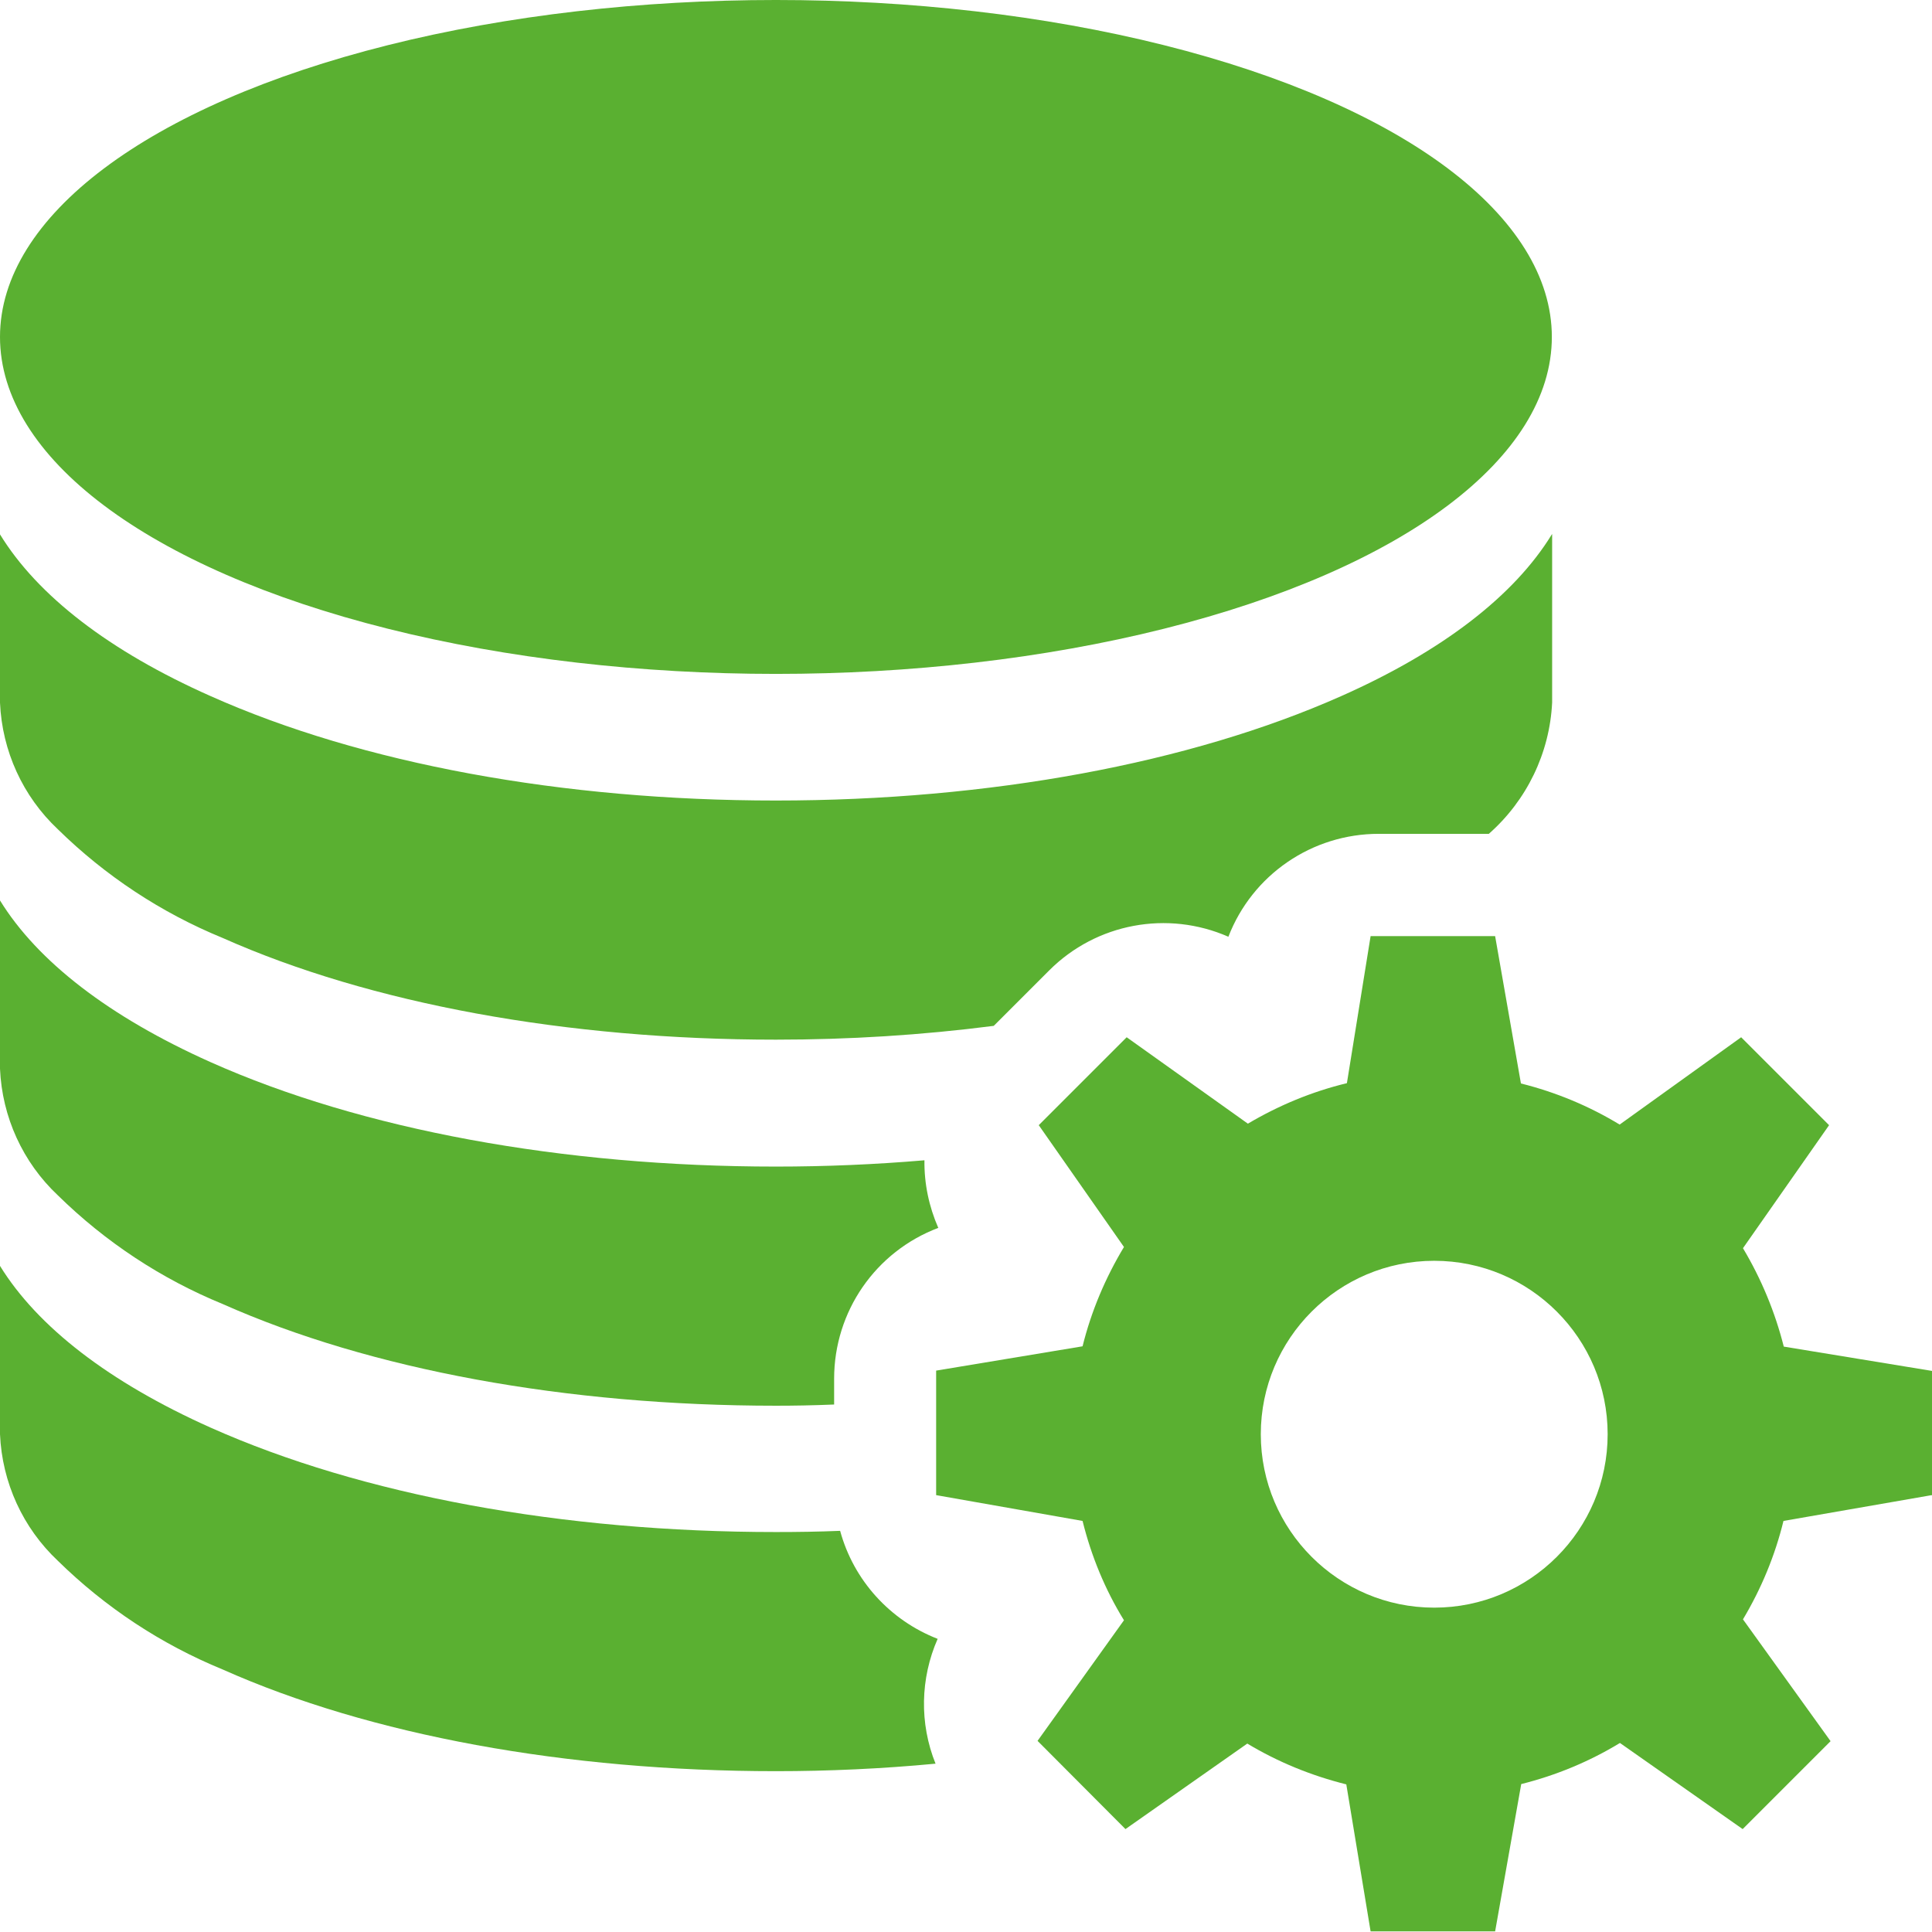
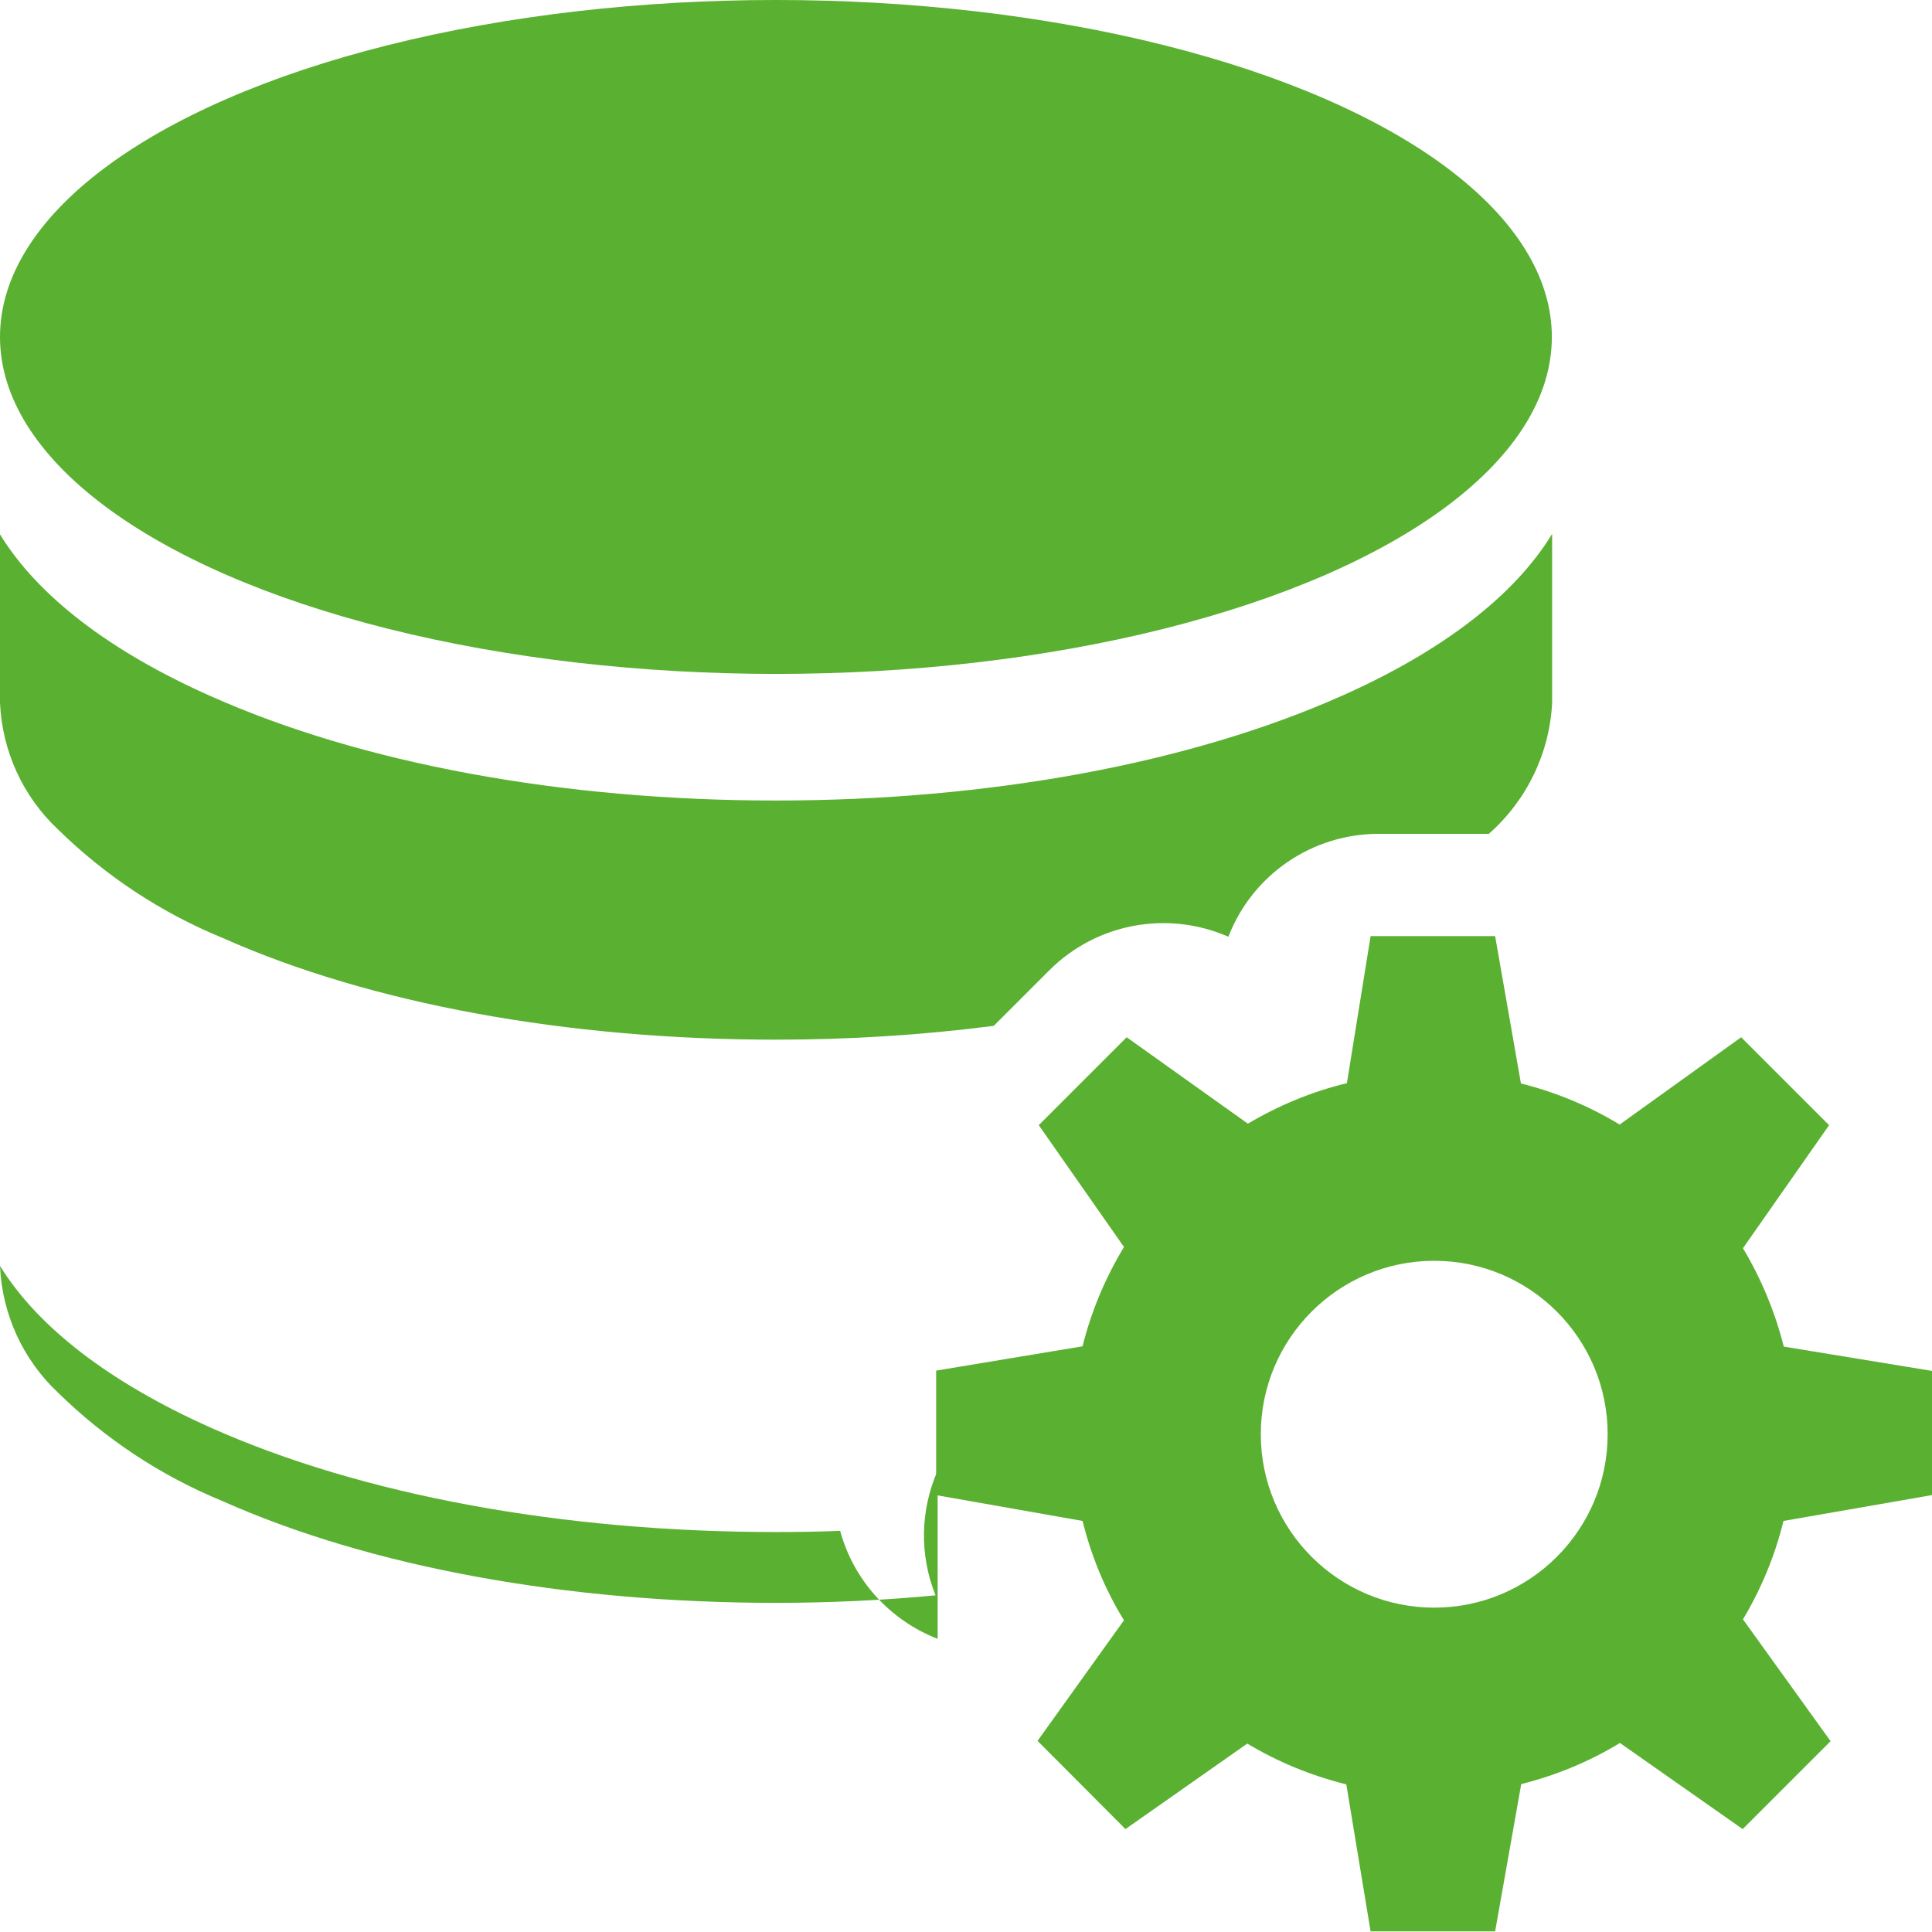
<svg xmlns="http://www.w3.org/2000/svg" id="Layer_1" data-name="Layer 1" width="64.39" height="64.39" viewBox="0 0 64.39 64.39">
  <g id="system-icon-green">
    <path id="Path_3622" data-name="Path 3622" d="m64.39,49.84v-4.15l-4.94-.81c-.29-1.15-.75-2.26-1.36-3.28l2.87-4.1-2.93-2.93-4.05,2.91c-1.02-.62-2.13-1.08-3.29-1.37l-.86-4.91h-4.15l-.79,4.9c-1.16.28-2.27.74-3.3,1.35l-4.04-2.88-2.93,2.93,2.84,4.06c-.62,1.03-1.09,2.14-1.38,3.31l-4.88.81v4.15l4.88.86c.29,1.17.75,2.29,1.38,3.31l-2.88,4.02,2.93,2.94,4.06-2.85c1.03.62,2.14,1.07,3.3,1.36l.81,4.9h4.15l.87-4.91c1.16-.29,2.27-.75,3.29-1.37l4.09,2.87,2.93-2.93-2.92-4.06c.61-1.02,1.07-2.13,1.35-3.28l4.94-.86Zm-16.59,3.74c-3.19,0-5.78-2.59-5.78-5.78,0-3.19,2.59-5.78,5.78-5.78,3.19,0,5.78,2.59,5.78,5.78s-2.59,5.78-5.78,5.78h0Z" fill="#5ab031" />
-     <path id="Path_3730" data-name="Path 3730" d="m31.25,54.62c-1.59-.62-2.8-1.95-3.25-3.6-.72.03-1.43.04-2.14.04-7.11,0-13.8-1.23-18.84-3.48-3.38-1.51-5.77-3.36-7.02-5.39v5.61c.07,1.61.76,3.12,1.93,4.22,1.58,1.55,3.44,2.78,5.49,3.62,4.91,2.19,11.46,3.39,18.44,3.39,1.74,0,3.53-.08,5.32-.25-.54-1.34-.51-2.84.07-4.16Z" fill="#5ab031" />
-     <path id="Path_3731" data-name="Path 3731" d="m31.27,40.92c-.31-.71-.47-1.47-.46-2.25-1.64.14-3.3.21-4.95.21-7.11,0-13.8-1.23-18.84-3.48-3.38-1.51-5.77-3.36-7.02-5.39v5.61c.07,1.61.76,3.12,1.93,4.22,1.58,1.55,3.44,2.78,5.49,3.62,4.92,2.19,11.46,3.39,18.44,3.39.6,0,1.22-.01,1.94-.04v-.86c0-2.24,1.38-4.24,3.48-5.03Z" fill="#5ab031" />
+     <path id="Path_3730" data-name="Path 3730" d="m31.25,54.62c-1.59-.62-2.8-1.95-3.25-3.6-.72.03-1.43.04-2.14.04-7.11,0-13.8-1.23-18.84-3.48-3.38-1.51-5.77-3.36-7.02-5.39c.07,1.61.76,3.12,1.93,4.22,1.58,1.55,3.44,2.78,5.49,3.62,4.91,2.19,11.46,3.39,18.44,3.39,1.74,0,3.53-.08,5.32-.25-.54-1.34-.51-2.84.07-4.16Z" fill="#5ab031" />
    <path id="Path_3732" data-name="Path 3732" d="m51.72,17.81c-1.25,2.04-3.64,3.89-7.02,5.39-5.04,2.24-11.73,3.48-18.84,3.48s-13.8-1.23-18.84-3.48C3.64,21.7,1.25,19.85,0,17.81v5.61c.07,1.61.76,3.12,1.93,4.22,1.58,1.55,3.44,2.78,5.49,3.62,4.92,2.19,11.46,3.39,18.44,3.39,2.43,0,4.85-.15,7.26-.46l1.85-1.85c1.57-1.57,3.94-2.01,5.97-1.12.8-2.07,2.79-3.43,5.01-3.43h3.67c1.26-1.11,2.03-2.69,2.11-4.38v-5.61Z" fill="#5ab031" />
    <ellipse id="Ellipse_43" data-name="Ellipse 43" cx="25.86" cy="11.23" rx="25.86" ry="11.23" fill="#5ab031" />
  </g>
</svg>